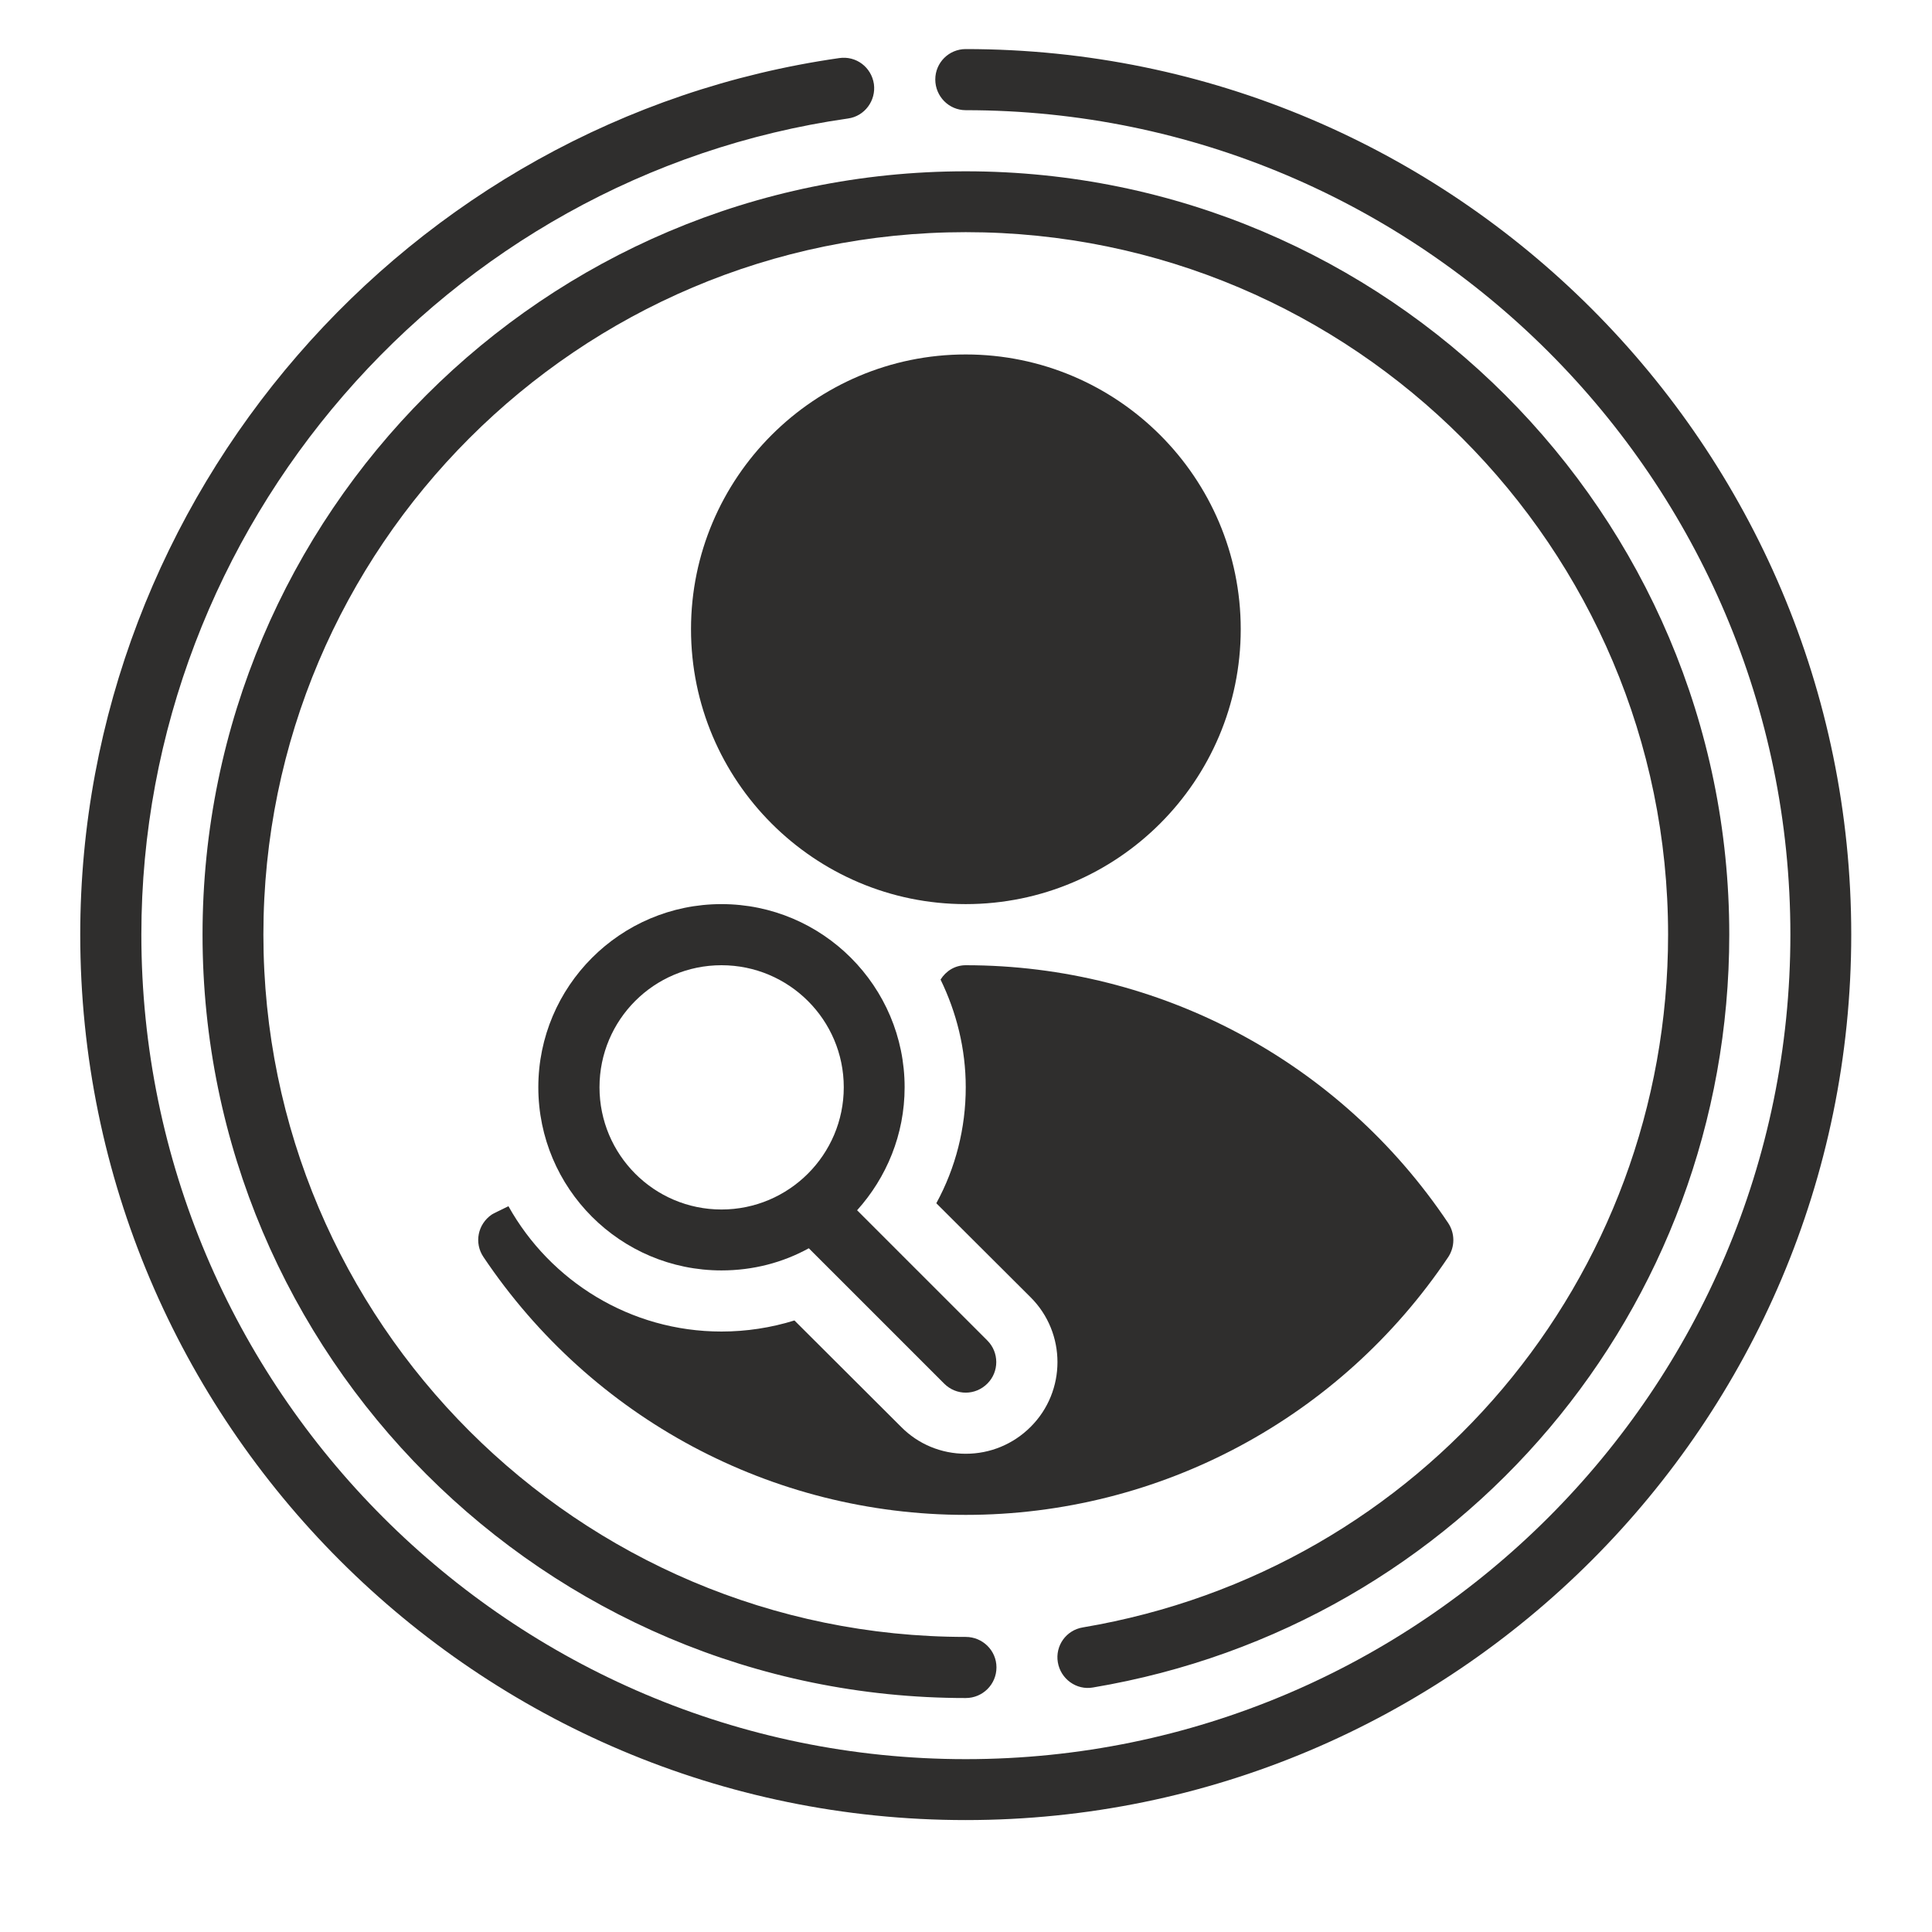
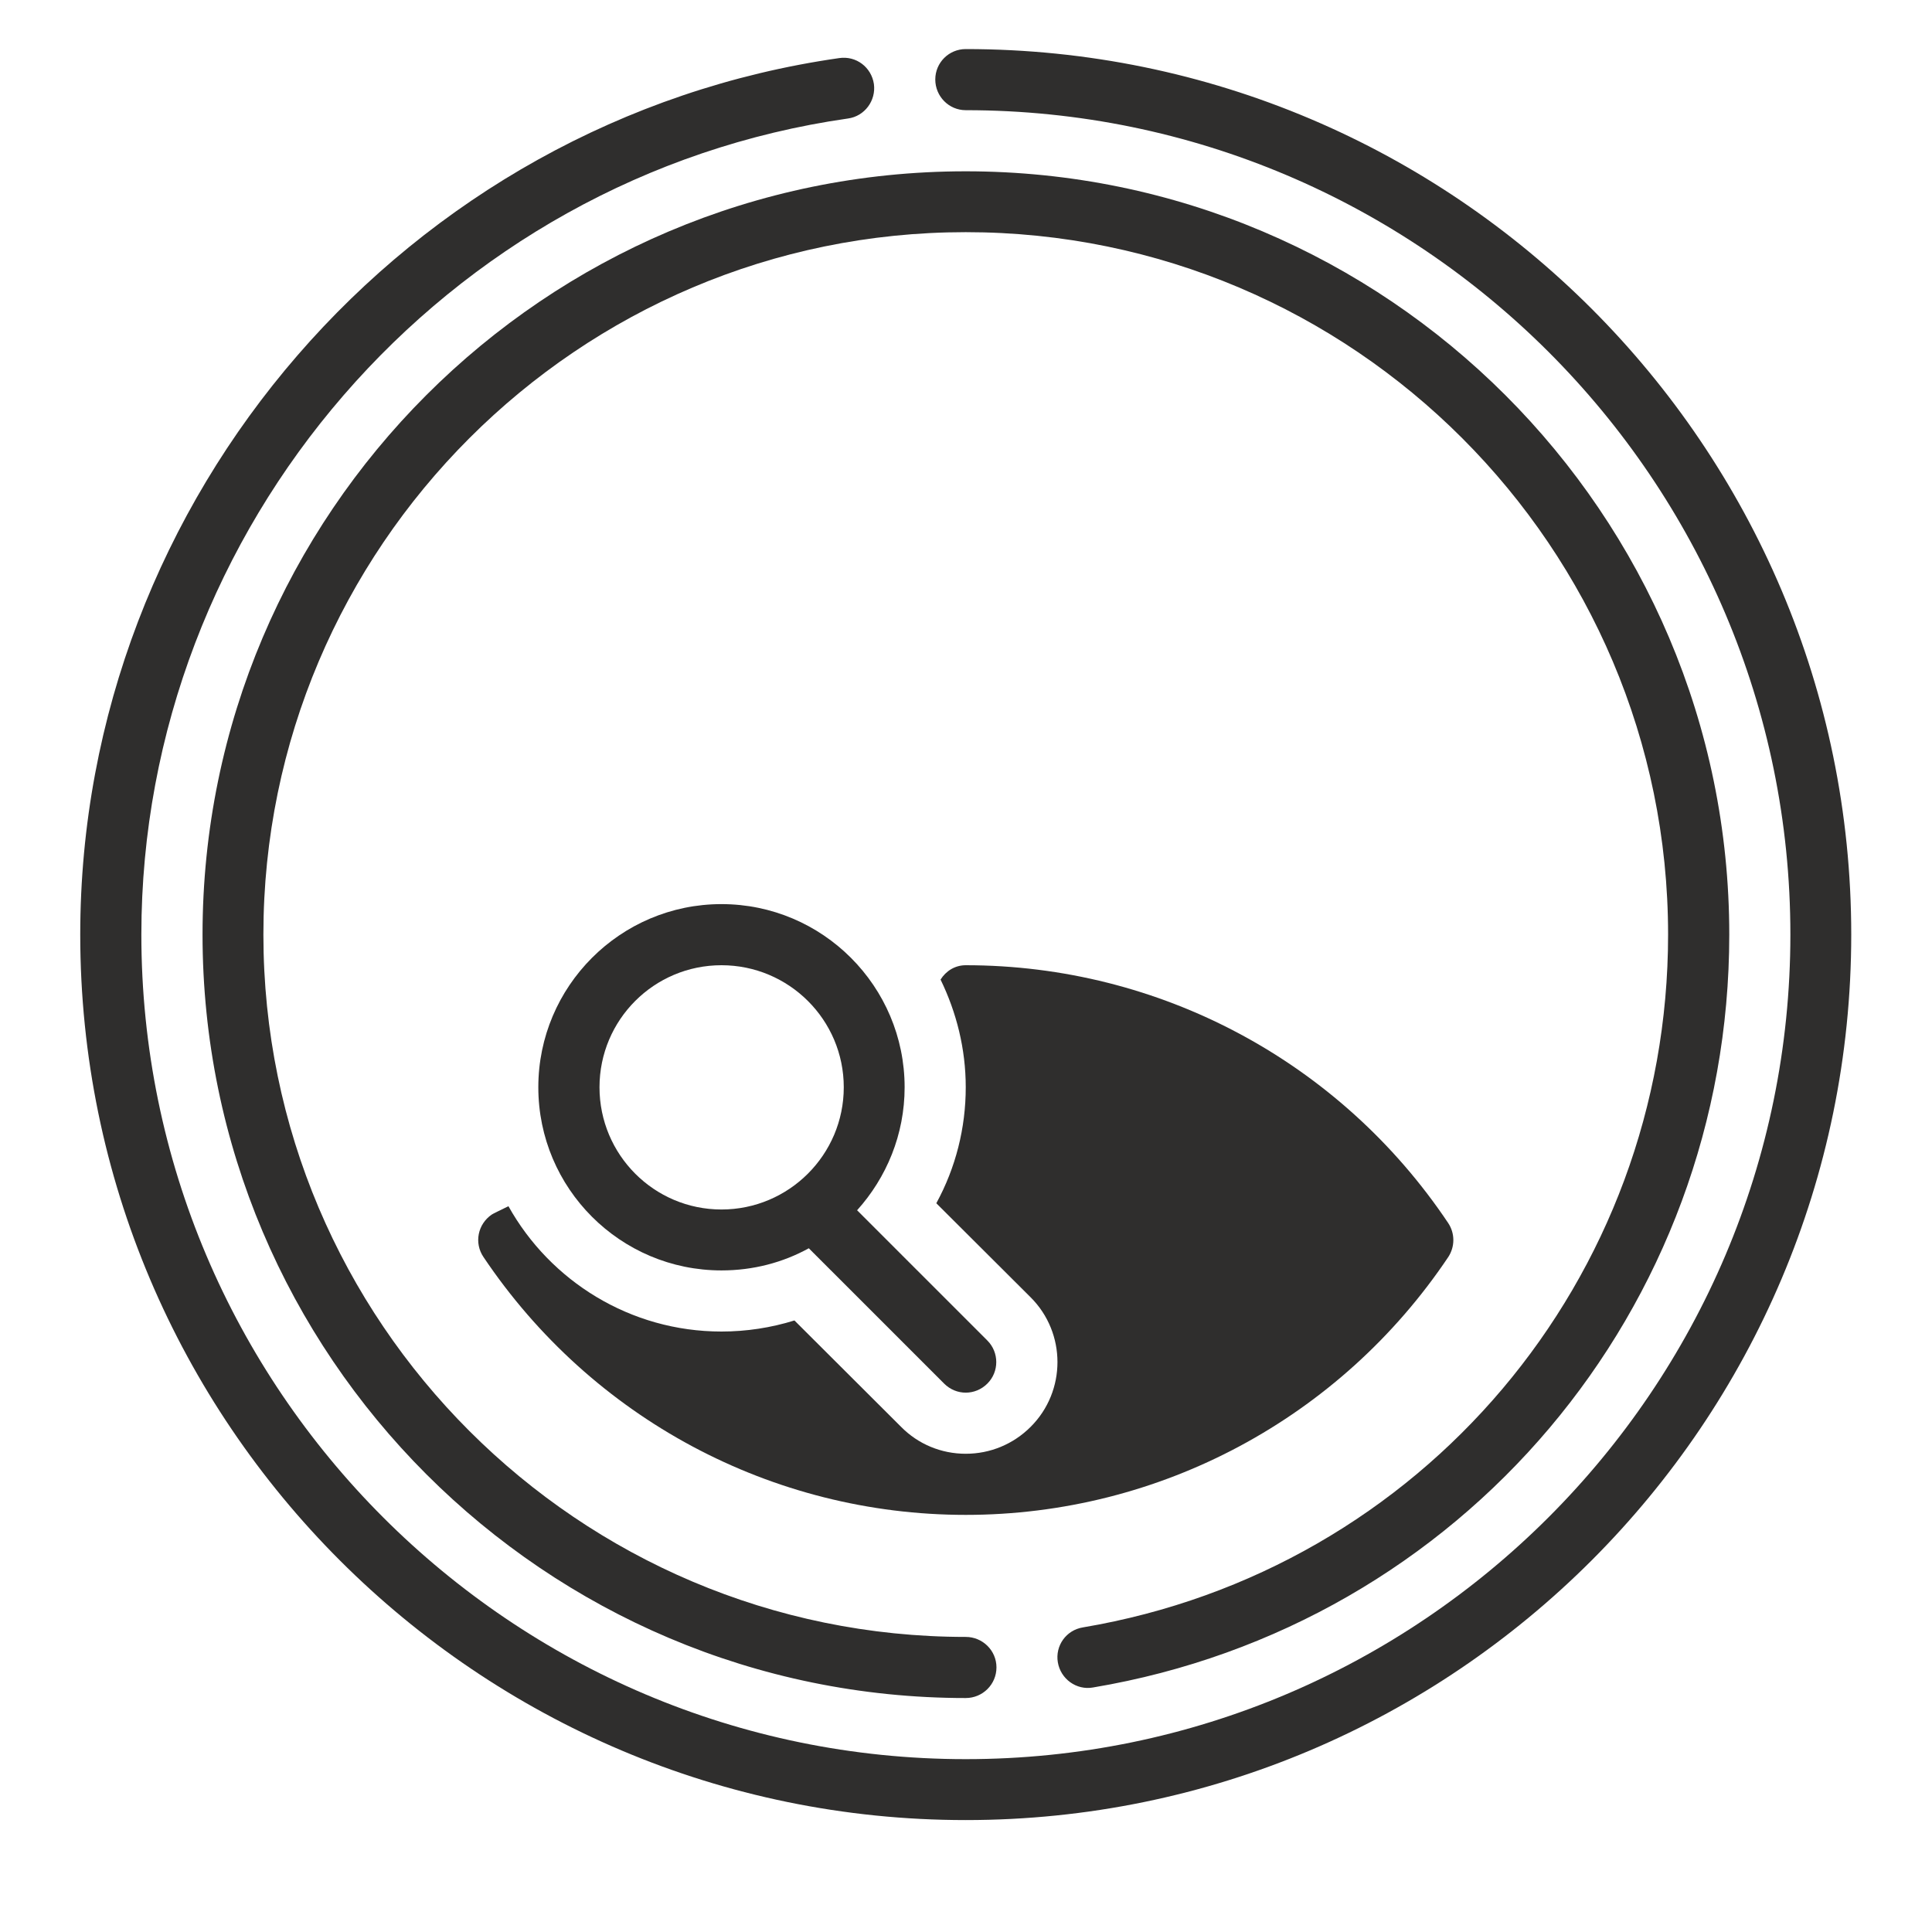
<svg xmlns="http://www.w3.org/2000/svg" version="1.2" preserveAspectRatio="xMidYMid meet" height="40" viewBox="0 0 30 30" zoomAndPan="magnify" width="40">
  <defs>
    <clipPath id="3d5ef2e672">
      <path d="M 1.246 0.762 L 28.828 0.762 L 28.828 28.344 L 1.246 28.344 Z M 1.246 0.762" />
    </clipPath>
  </defs>
  <g id="dda3f086cb">
    <path d="M 16.973 26.203 C 22.695 25.242 26.852 20.324 26.852 14.512 C 26.852 7.977 21.531 2.66 14.996 2.66 C 8.461 2.66 3.145 7.977 3.145 14.512 C 3.145 21.051 8.461 26.367 14.996 26.367 C 15.258 26.367 15.473 26.156 15.473 25.891 C 15.473 25.629 15.258 25.418 14.996 25.418 C 8.984 25.418 4.09 20.527 4.09 14.512 C 4.09 8.5 8.984 3.605 14.996 3.605 C 21.012 3.605 25.902 8.5 25.902 14.512 C 25.902 19.859 22.078 24.383 16.816 25.27 C 16.555 25.312 16.383 25.555 16.426 25.812 C 16.469 26.07 16.715 26.25 16.973 26.203 Z M 16.973 26.203" style="stroke:none;fill-rule:nonzero;fill:#2f2e2d;fill-opacity:1;" />
-     <path d="M 14.996 14.039 C 17.352 14.039 19.266 12.125 19.266 9.77 C 19.266 7.418 17.352 5.504 14.996 5.504 C 12.645 5.504 10.73 7.418 10.73 9.77 C 10.73 12.125 12.645 14.039 14.996 14.039 Z M 14.996 14.039" style="stroke:none;fill-rule:nonzero;fill:#2f2e2d;fill-opacity:1;" />
    <path d="M 8.359 16.883 C 8.359 18.453 9.633 19.727 11.203 19.727 C 11.695 19.727 12.156 19.605 12.559 19.383 L 14.66 21.484 C 14.754 21.578 14.875 21.625 14.996 21.625 C 15.117 21.625 15.238 21.578 15.332 21.484 C 15.516 21.301 15.516 21 15.332 20.816 L 13.309 18.793 C 13.766 18.285 14.047 17.617 14.047 16.883 C 14.047 15.316 12.773 14.039 11.203 14.039 C 9.633 14.039 8.359 15.316 8.359 16.883 Z M 11.203 14.988 C 12.25 14.988 13.102 15.836 13.102 16.883 C 13.102 17.93 12.25 18.781 11.203 18.781 C 10.156 18.781 9.309 17.93 9.309 16.883 C 9.309 15.836 10.156 14.988 11.203 14.988 Z M 11.203 14.988" style="stroke:none;fill-rule:nonzero;fill:#2f2e2d;fill-opacity:1;" />
    <path d="M 7.637 18.859 C 7.418 19.008 7.359 19.301 7.508 19.52 C 9.188 22.023 11.984 23.523 14.996 23.523 C 18.008 23.523 20.809 22.023 22.488 19.52 C 22.594 19.359 22.594 19.152 22.488 18.992 C 20.809 16.484 18.008 14.988 14.996 14.988 C 14.828 14.988 14.688 15.078 14.605 15.211 C 14.852 15.719 14.996 16.285 14.996 16.883 C 14.996 17.516 14.84 18.133 14.539 18.684 L 16.004 20.145 C 16.559 20.699 16.559 21.602 16.004 22.156 C 15.734 22.426 15.375 22.574 14.996 22.574 C 14.617 22.574 14.258 22.426 13.992 22.156 L 12.336 20.504 C 11.973 20.617 11.59 20.676 11.203 20.676 C 9.785 20.676 8.543 19.891 7.895 18.73 C 7.75 18.801 7.66 18.844 7.637 18.859 Z M 7.637 18.859" style="stroke:none;fill-rule:nonzero;fill:#2f2e2d;fill-opacity:1;" />
    <g clip-path="url(#3d5ef2e672)" clip-rule="nonzero">
      <path d="M 14.996 0.762 C 14.734 0.762 14.523 0.973 14.523 1.234 C 14.523 1.496 14.734 1.711 14.996 1.711 C 22.055 1.711 27.801 7.453 27.801 14.512 C 27.801 21.57 22.055 27.316 14.996 27.316 C 7.938 27.316 2.195 21.57 2.195 14.512 C 2.195 8.184 6.91 2.734 13.168 1.84 C 13.426 1.805 13.605 1.562 13.57 1.305 C 13.531 1.043 13.293 0.863 13.031 0.902 C 6.312 1.863 1.246 7.715 1.246 14.512 C 1.246 22.094 7.414 28.262 14.996 28.262 C 22.578 28.262 28.746 22.094 28.746 14.512 C 28.746 6.93 22.578 0.762 14.996 0.762 Z M 14.996 0.762" style="stroke:none;fill-rule:nonzero;fill:#2f2e2d;fill-opacity:1;" />
    </g>
  </g>
</svg>